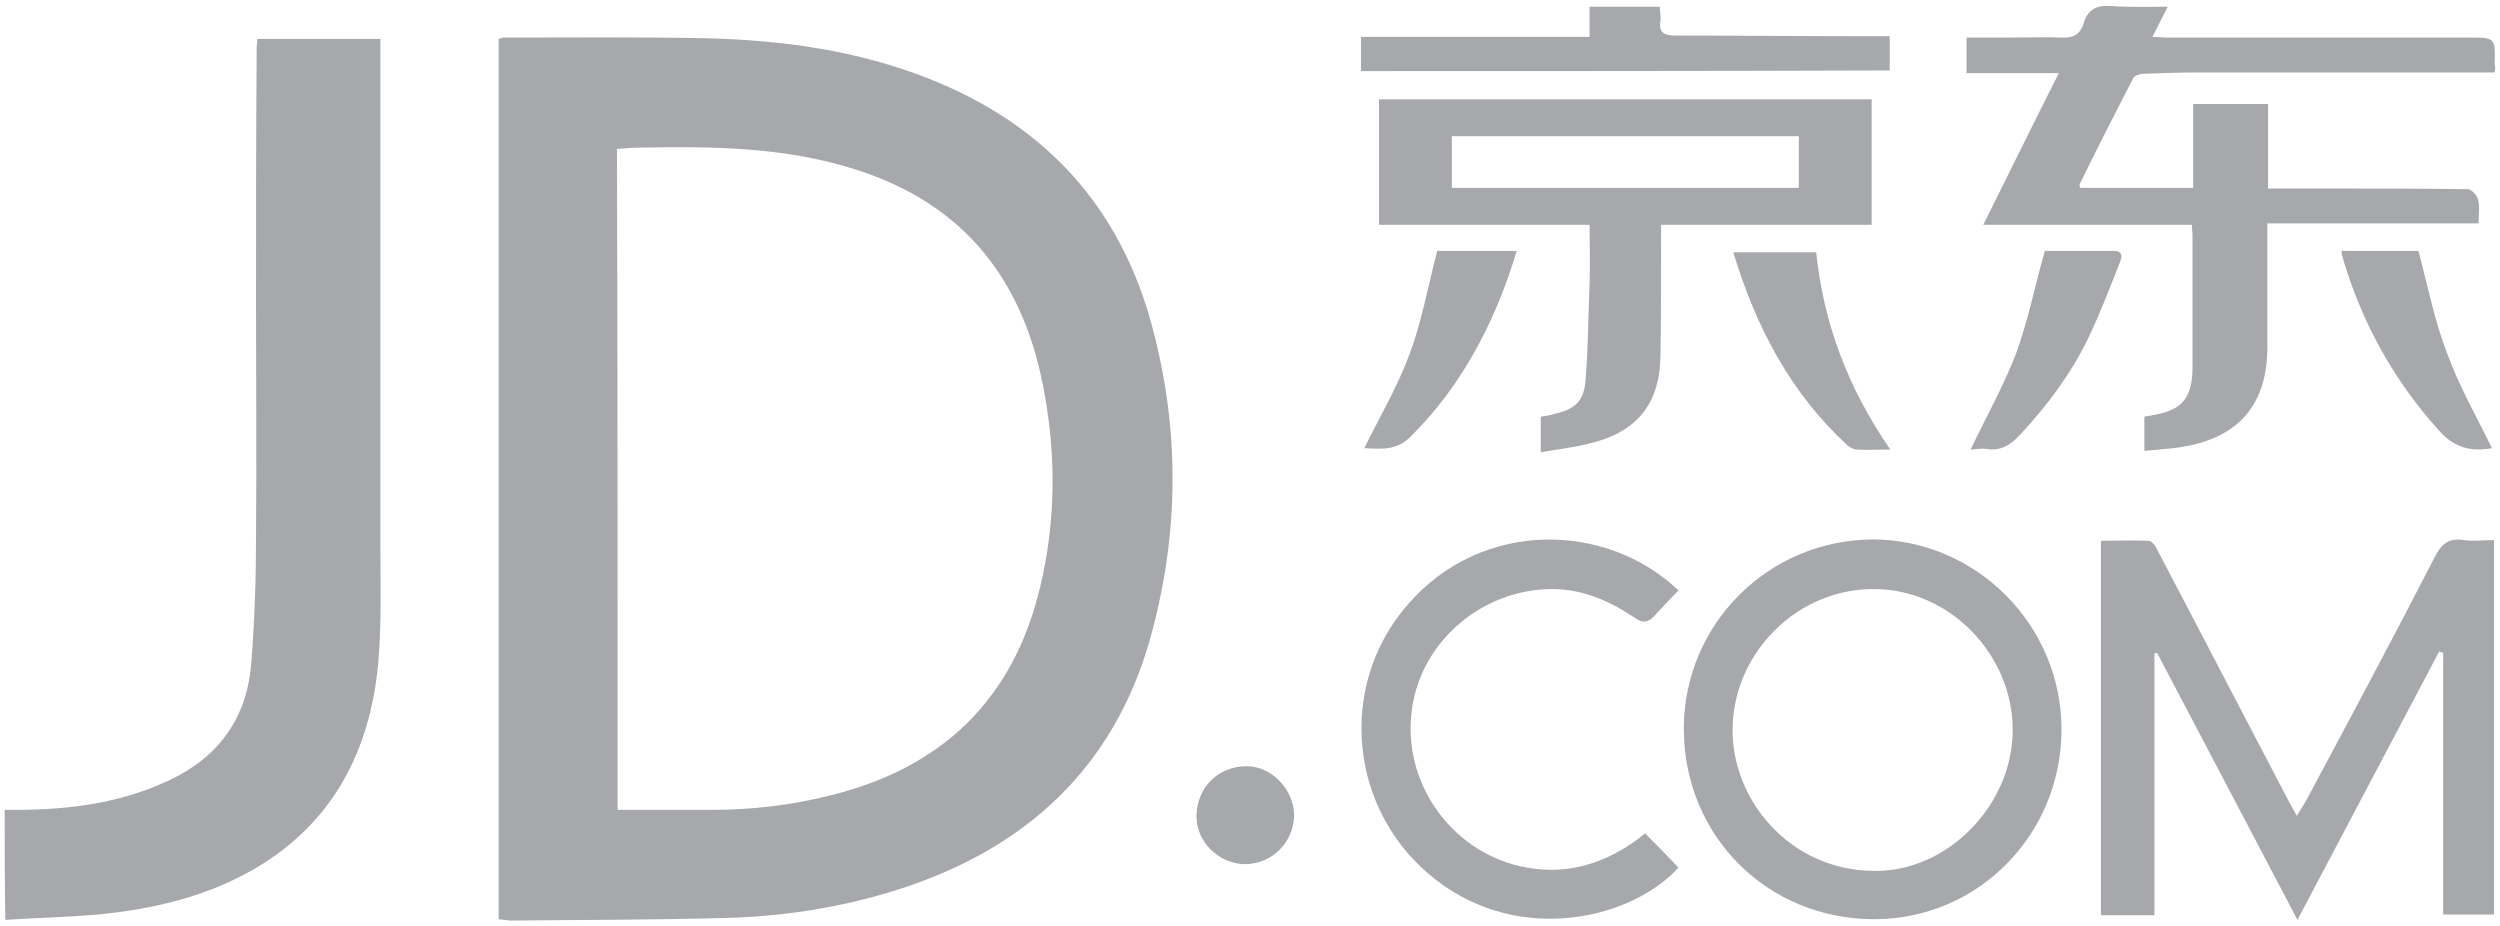
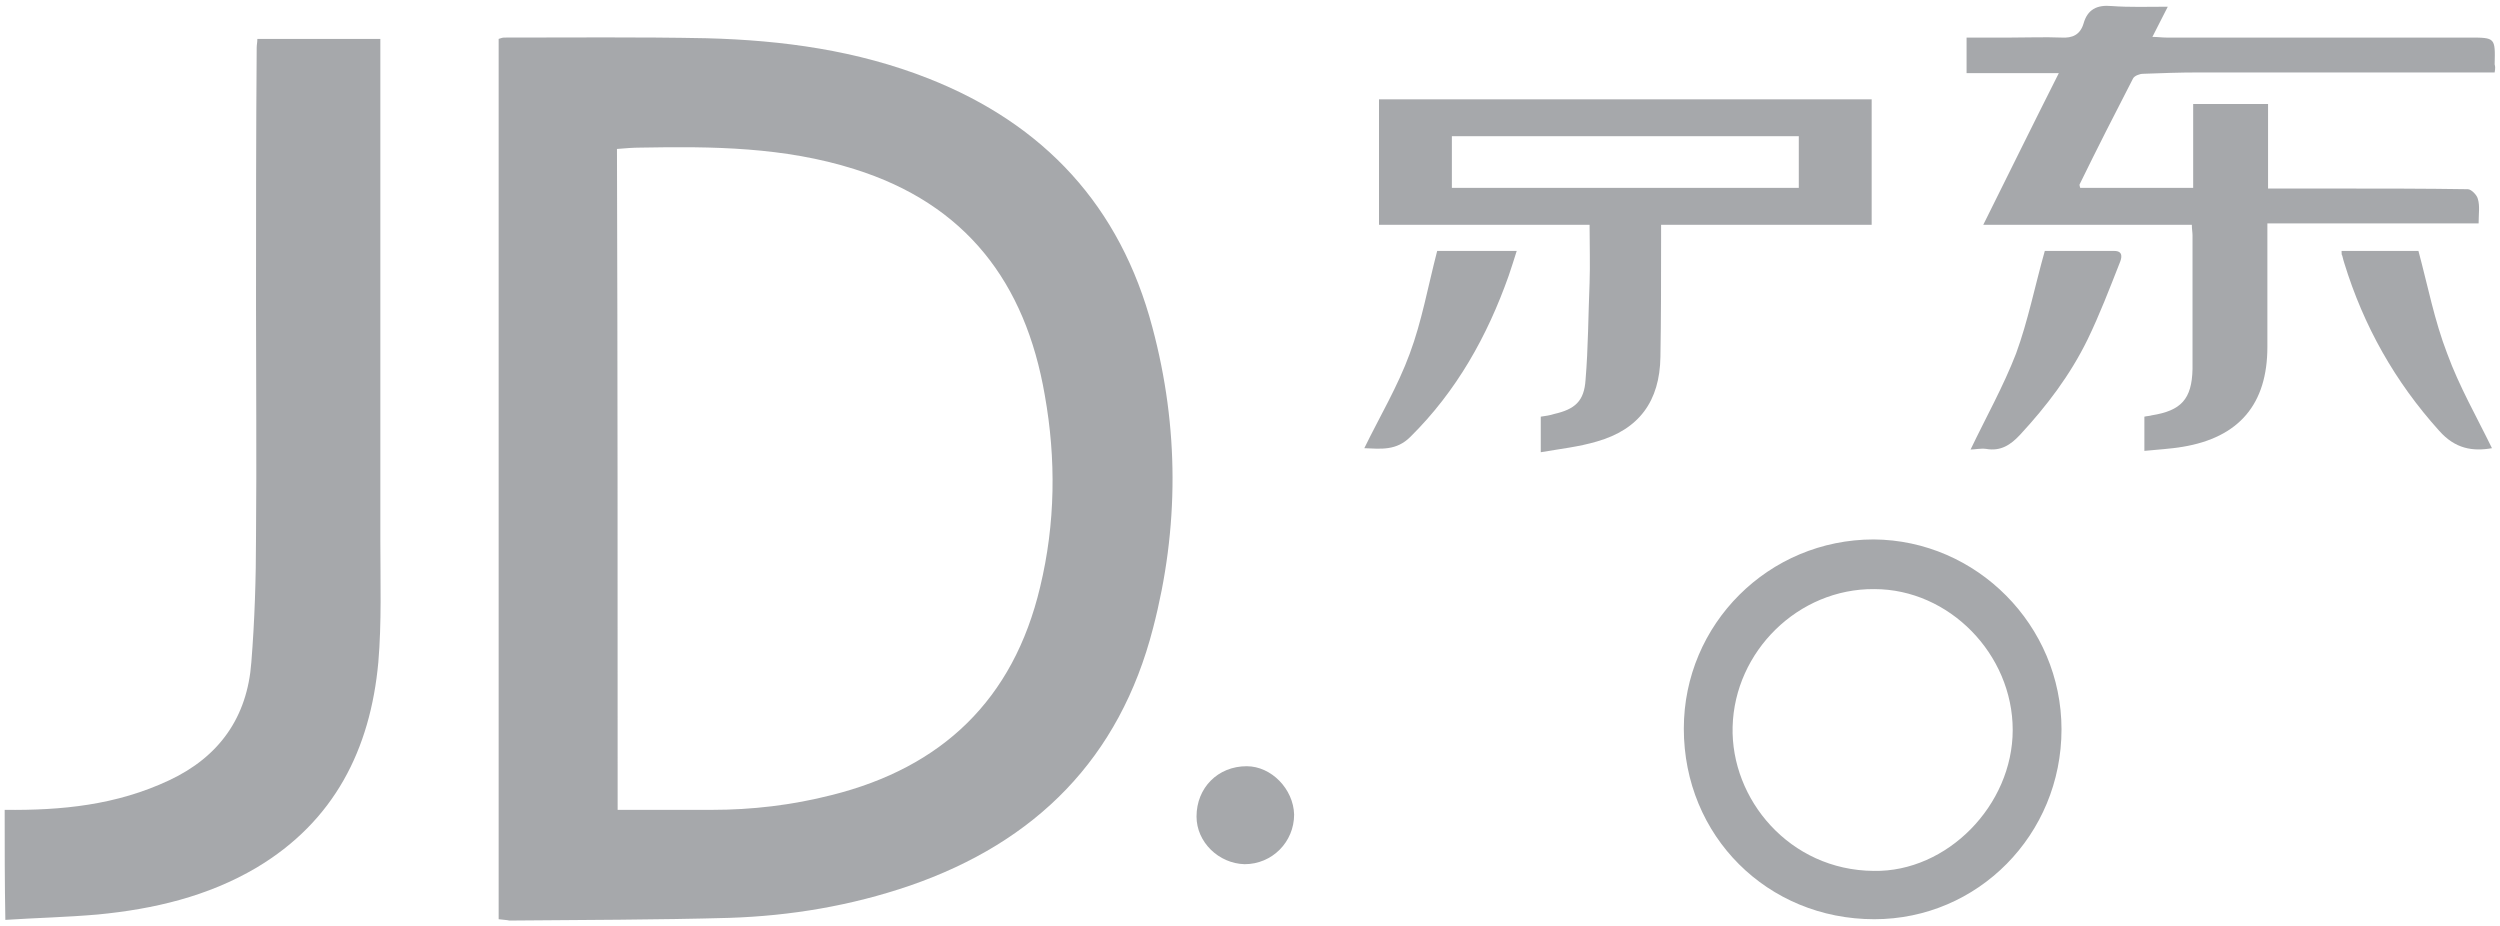
<svg xmlns="http://www.w3.org/2000/svg" width="108px" height="40px" viewBox="0 0 108 40" version="1.1">
  <title>logo-jd</title>
  <desc>Created with Sketch.</desc>
  <defs />
  <g id="verticals-v2-retail" stroke="none" stroke-width="1" fill="none" fill-rule="evenodd">
    <g id="EBANX-b2b-vertical-retail" transform="translate(-611, -1360)">
      <g id="Group-28" transform="translate(408, 1276)" fill="#A6A8AB">
        <g id="Group-27" transform="translate(0, 84)">
          <g id="logo-jd" transform="translate(203, 0)">
            <path d="M0.202,34.986 C2.657,35.014 5.025,34.783 7.306,33.71 C9.472,32.696 10.684,30.986 10.858,28.609 C11.002,26.812 11.06,24.986 11.06,23.159 C11.089,19.826 11.06,16.493 11.06,13.159 C11.06,9.449 11.06,5.739 11.089,2.058 C11.089,1.942 11.118,1.826 11.118,1.681 C12.879,1.681 14.612,1.681 16.431,1.681 C16.431,1.884 16.431,2.116 16.431,2.319 C16.431,9.333 16.431,16.377 16.431,23.391 C16.431,25.13 16.489,26.899 16.344,28.609 C15.998,32.377 14.439,35.478 11.089,37.478 C8.981,38.725 6.642,39.275 4.216,39.507 C2.888,39.623 1.559,39.652 0.231,39.739 C0.202,38.174 0.202,36.58 0.202,34.986 Z" id="Path" />
            <path d="M21.542,39.71 C21.542,27.014 21.542,14.348 21.542,1.681 C21.629,1.652 21.716,1.623 21.773,1.623 C24.69,1.623 27.606,1.594 30.523,1.652 C33.815,1.739 37.02,2.174 40.11,3.391 C45.106,5.362 48.398,8.899 49.784,14.145 C50.939,18.464 50.939,22.812 49.813,27.13 C48.369,32.754 44.759,36.377 39.302,38.261 C36.76,39.13 34.161,39.565 31.505,39.652 C28.357,39.739 25.181,39.739 22.004,39.768 C21.889,39.739 21.744,39.739 21.542,39.71 Z M26.682,34.986 C28.068,34.986 29.426,34.986 30.754,34.986 C32.487,34.986 34.219,34.783 35.923,34.348 C40.688,33.159 43.778,30.232 44.933,25.362 C45.597,22.609 45.626,19.826 45.135,17.072 C44.297,12.203 41.727,8.812 36.905,7.304 C33.873,6.348 30.783,6.319 27.664,6.377 C27.347,6.377 27,6.406 26.653,6.435 C26.682,16 26.682,25.478 26.682,34.986 Z" id="Shape" fill-rule="nonzero" />
            <path d="M107.769,3.13 C107.48,3.13 107.249,3.13 107.018,3.13 C103.004,3.13 98.961,3.13 94.948,3.13 C94.168,3.13 93.359,3.159 92.58,3.188 C92.435,3.188 92.204,3.275 92.147,3.391 C91.367,4.899 90.587,6.435 89.836,7.971 C89.836,8 89.836,8.029 89.865,8.116 C91.482,8.116 93.071,8.116 94.745,8.116 C94.745,6.899 94.745,5.739 94.745,4.493 C95.843,4.493 96.882,4.493 97.98,4.493 C97.98,5.71 97.98,6.899 97.98,8.145 C99.019,8.145 100.001,8.145 100.983,8.145 C102.86,8.145 104.737,8.145 106.614,8.174 C106.758,8.174 107.018,8.435 107.047,8.609 C107.134,8.899 107.076,9.246 107.076,9.652 C104.044,9.652 101.041,9.652 97.951,9.652 C97.951,9.942 97.951,10.116 97.951,10.319 C97.951,11.884 97.951,13.42 97.951,14.986 C97.951,17.449 96.738,18.899 94.283,19.304 C93.764,19.391 93.215,19.42 92.637,19.478 C92.637,18.928 92.637,18.493 92.637,18 C92.753,17.971 92.868,17.971 92.955,17.942 C94.226,17.739 94.688,17.246 94.717,15.942 C94.717,14.029 94.717,12.087 94.717,10.174 C94.717,10.029 94.688,9.913 94.688,9.71 C91.713,9.71 88.739,9.71 85.678,9.71 C86.775,7.507 87.815,5.391 88.941,3.159 C87.526,3.159 86.256,3.159 84.956,3.159 C84.956,2.609 84.956,2.145 84.956,1.623 C85.62,1.623 86.256,1.623 86.891,1.623 C87.613,1.623 88.335,1.594 89.057,1.623 C89.519,1.652 89.865,1.507 90.01,1.014 C90.183,0.406 90.587,0.203 91.222,0.261 C92.002,0.319 92.782,0.29 93.648,0.29 C93.417,0.754 93.215,1.13 92.984,1.594 C93.215,1.594 93.388,1.623 93.59,1.623 C97.951,1.623 102.311,1.623 106.672,1.623 C107.798,1.623 107.798,1.623 107.769,2.783 C107.798,2.87 107.798,2.957 107.769,3.13 Z" id="Path" />
-             <path d="M107.74,23.333 C107.74,28.754 107.74,34.116 107.74,39.507 C107.018,39.507 106.325,39.507 105.545,39.507 C105.545,35.739 105.545,31.971 105.545,28.203 C105.488,28.174 105.43,28.174 105.372,28.145 C103.351,31.971 101.329,35.797 99.25,39.739 C97.2,35.826 95.179,32 93.186,28.203 C93.157,28.203 93.099,28.232 93.071,28.232 C93.071,31.971 93.071,35.739 93.071,39.536 C92.262,39.536 91.54,39.536 90.76,39.536 C90.76,34.174 90.76,28.812 90.76,23.362 C91.453,23.362 92.118,23.333 92.811,23.362 C92.926,23.362 93.099,23.536 93.157,23.681 C95.092,27.362 96.998,31.043 98.933,34.725 C99.019,34.87 99.106,35.043 99.221,35.246 C99.366,35.014 99.481,34.812 99.597,34.638 C101.474,31.13 103.351,27.623 105.17,24.087 C105.459,23.507 105.776,23.217 106.47,23.333 C106.845,23.391 107.278,23.333 107.74,23.333 Z" id="Path" />
            <path d="M80.856,9.71 C77.824,9.71 74.82,9.71 71.759,9.71 C71.759,10 71.759,10.203 71.759,10.406 C71.759,12.087 71.759,13.768 71.73,15.42 C71.702,17.333 70.806,18.551 68.987,19.072 C68.207,19.304 67.399,19.391 66.561,19.536 C66.561,18.957 66.561,18.493 66.561,18 C66.764,17.971 66.966,17.942 67.139,17.884 C68.034,17.681 68.439,17.333 68.496,16.406 C68.612,15.014 68.612,13.623 68.67,12.232 C68.698,11.42 68.67,10.609 68.67,9.71 C65.609,9.71 62.634,9.71 59.573,9.71 C59.573,7.855 59.573,6.087 59.573,4.29 C66.677,4.29 73.752,4.29 80.856,4.29 C80.856,6.116 80.856,7.855 80.856,9.71 Z M62.721,8.116 C67.717,8.116 72.712,8.116 77.708,8.116 C77.708,7.333 77.708,6.609 77.708,5.884 C72.712,5.884 67.717,5.884 62.721,5.884 C62.721,6.638 62.721,7.362 62.721,8.116 Z" id="Shape" fill-rule="nonzero" />
            <path d="M89.057,31.507 C89.057,36.058 85.447,39.71 80.971,39.71 C76.351,39.71 72.741,36.116 72.741,31.478 C72.741,26.957 76.409,23.304 80.942,23.304 C85.389,23.333 89.057,27.014 89.057,31.507 Z M86.949,31.536 C86.949,28.261 84.205,25.449 80.971,25.449 C77.679,25.42 74.936,28.145 74.849,31.391 C74.763,34.522 77.304,37.594 80.942,37.623 C84.119,37.681 86.949,34.783 86.949,31.536 Z" id="Shape" fill-rule="nonzero" />
-             <path d="M72.51,25.507 C72.135,25.884 71.788,26.261 71.442,26.638 C71.182,26.899 70.951,26.928 70.633,26.696 C69.594,26 68.467,25.478 67.168,25.449 C64.107,25.391 61.364,27.681 60.988,30.696 C60.584,33.768 62.634,36.725 65.666,37.42 C67.457,37.826 69.074,37.42 70.575,36.377 C70.749,36.261 70.922,36.116 71.066,36 C71.557,36.493 72.048,36.986 72.51,37.478 C70.547,39.652 65.753,40.87 62.057,38.029 C58.274,35.13 57.725,29.652 60.815,26.116 C64.02,22.406 69.42,22.551 72.51,25.507 Z" id="Path" />
-             <path d="M58.794,3.072 C58.794,2.58 58.794,2.116 58.794,1.594 C62.086,1.594 65.349,1.594 68.67,1.594 C68.67,1.13 68.67,0.725 68.67,0.29 C69.709,0.29 70.691,0.29 71.702,0.29 C71.702,0.493 71.759,0.696 71.73,0.899 C71.644,1.42 71.904,1.536 72.395,1.536 C75.253,1.536 78.112,1.565 81,1.565 C81.202,1.565 81.404,1.565 81.635,1.565 C81.635,2.087 81.635,2.522 81.635,3.043 C74.012,3.072 66.417,3.072 58.794,3.072 Z" id="Path" />
-             <path d="M81.664,19.42 C81.058,19.42 80.653,19.449 80.22,19.42 C80.076,19.42 79.932,19.333 79.816,19.246 C77.361,16.986 75.86,14.145 74.878,10.899 C76.091,10.899 77.246,10.899 78.459,10.899 C78.776,13.942 79.816,16.754 81.664,19.42 Z" id="Path" />
            <path d="M62.086,10.841 C63.154,10.841 64.28,10.841 65.522,10.841 C65.406,11.217 65.291,11.565 65.175,11.913 C64.251,14.522 62.923,16.899 60.93,18.87 C60.324,19.478 59.66,19.391 58.938,19.362 C59.602,18 60.382,16.696 60.902,15.275 C61.421,13.884 61.681,12.406 62.086,10.841 Z" id="Path" />
            <path d="M85.129,19.42 C85.794,18.029 86.544,16.696 87.093,15.275 C87.613,13.855 87.902,12.377 88.335,10.841 C89.288,10.841 90.298,10.841 91.338,10.841 C91.742,10.841 91.656,11.159 91.569,11.362 C91.136,12.464 90.703,13.594 90.183,14.667 C89.432,16.203 88.421,17.536 87.266,18.783 C86.862,19.217 86.429,19.507 85.794,19.391 C85.563,19.362 85.303,19.42 85.129,19.42 Z" id="Path" />
            <path d="M101.156,10.841 C102.311,10.841 103.437,10.841 104.477,10.841 C104.881,12.348 105.17,13.855 105.719,15.275 C106.239,16.696 106.989,18 107.653,19.362 C106.816,19.507 106.065,19.391 105.372,18.609 C103.466,16.493 102.109,14.087 101.272,11.362 C101.243,11.275 101.214,11.159 101.185,11.043 C101.156,11.014 101.156,10.957 101.156,10.841 Z" id="Path" />
            <path d="M51.69,35.275 C51.69,34.029 52.614,33.101 53.856,33.101 C54.924,33.101 55.877,34.087 55.906,35.188 C55.906,36.377 54.953,37.333 53.769,37.333 C52.643,37.304 51.69,36.377 51.69,35.275 Z" id="Path" />
          </g>
        </g>
      </g>
      <g id="Page" />
    </g>
  </g>
</svg>